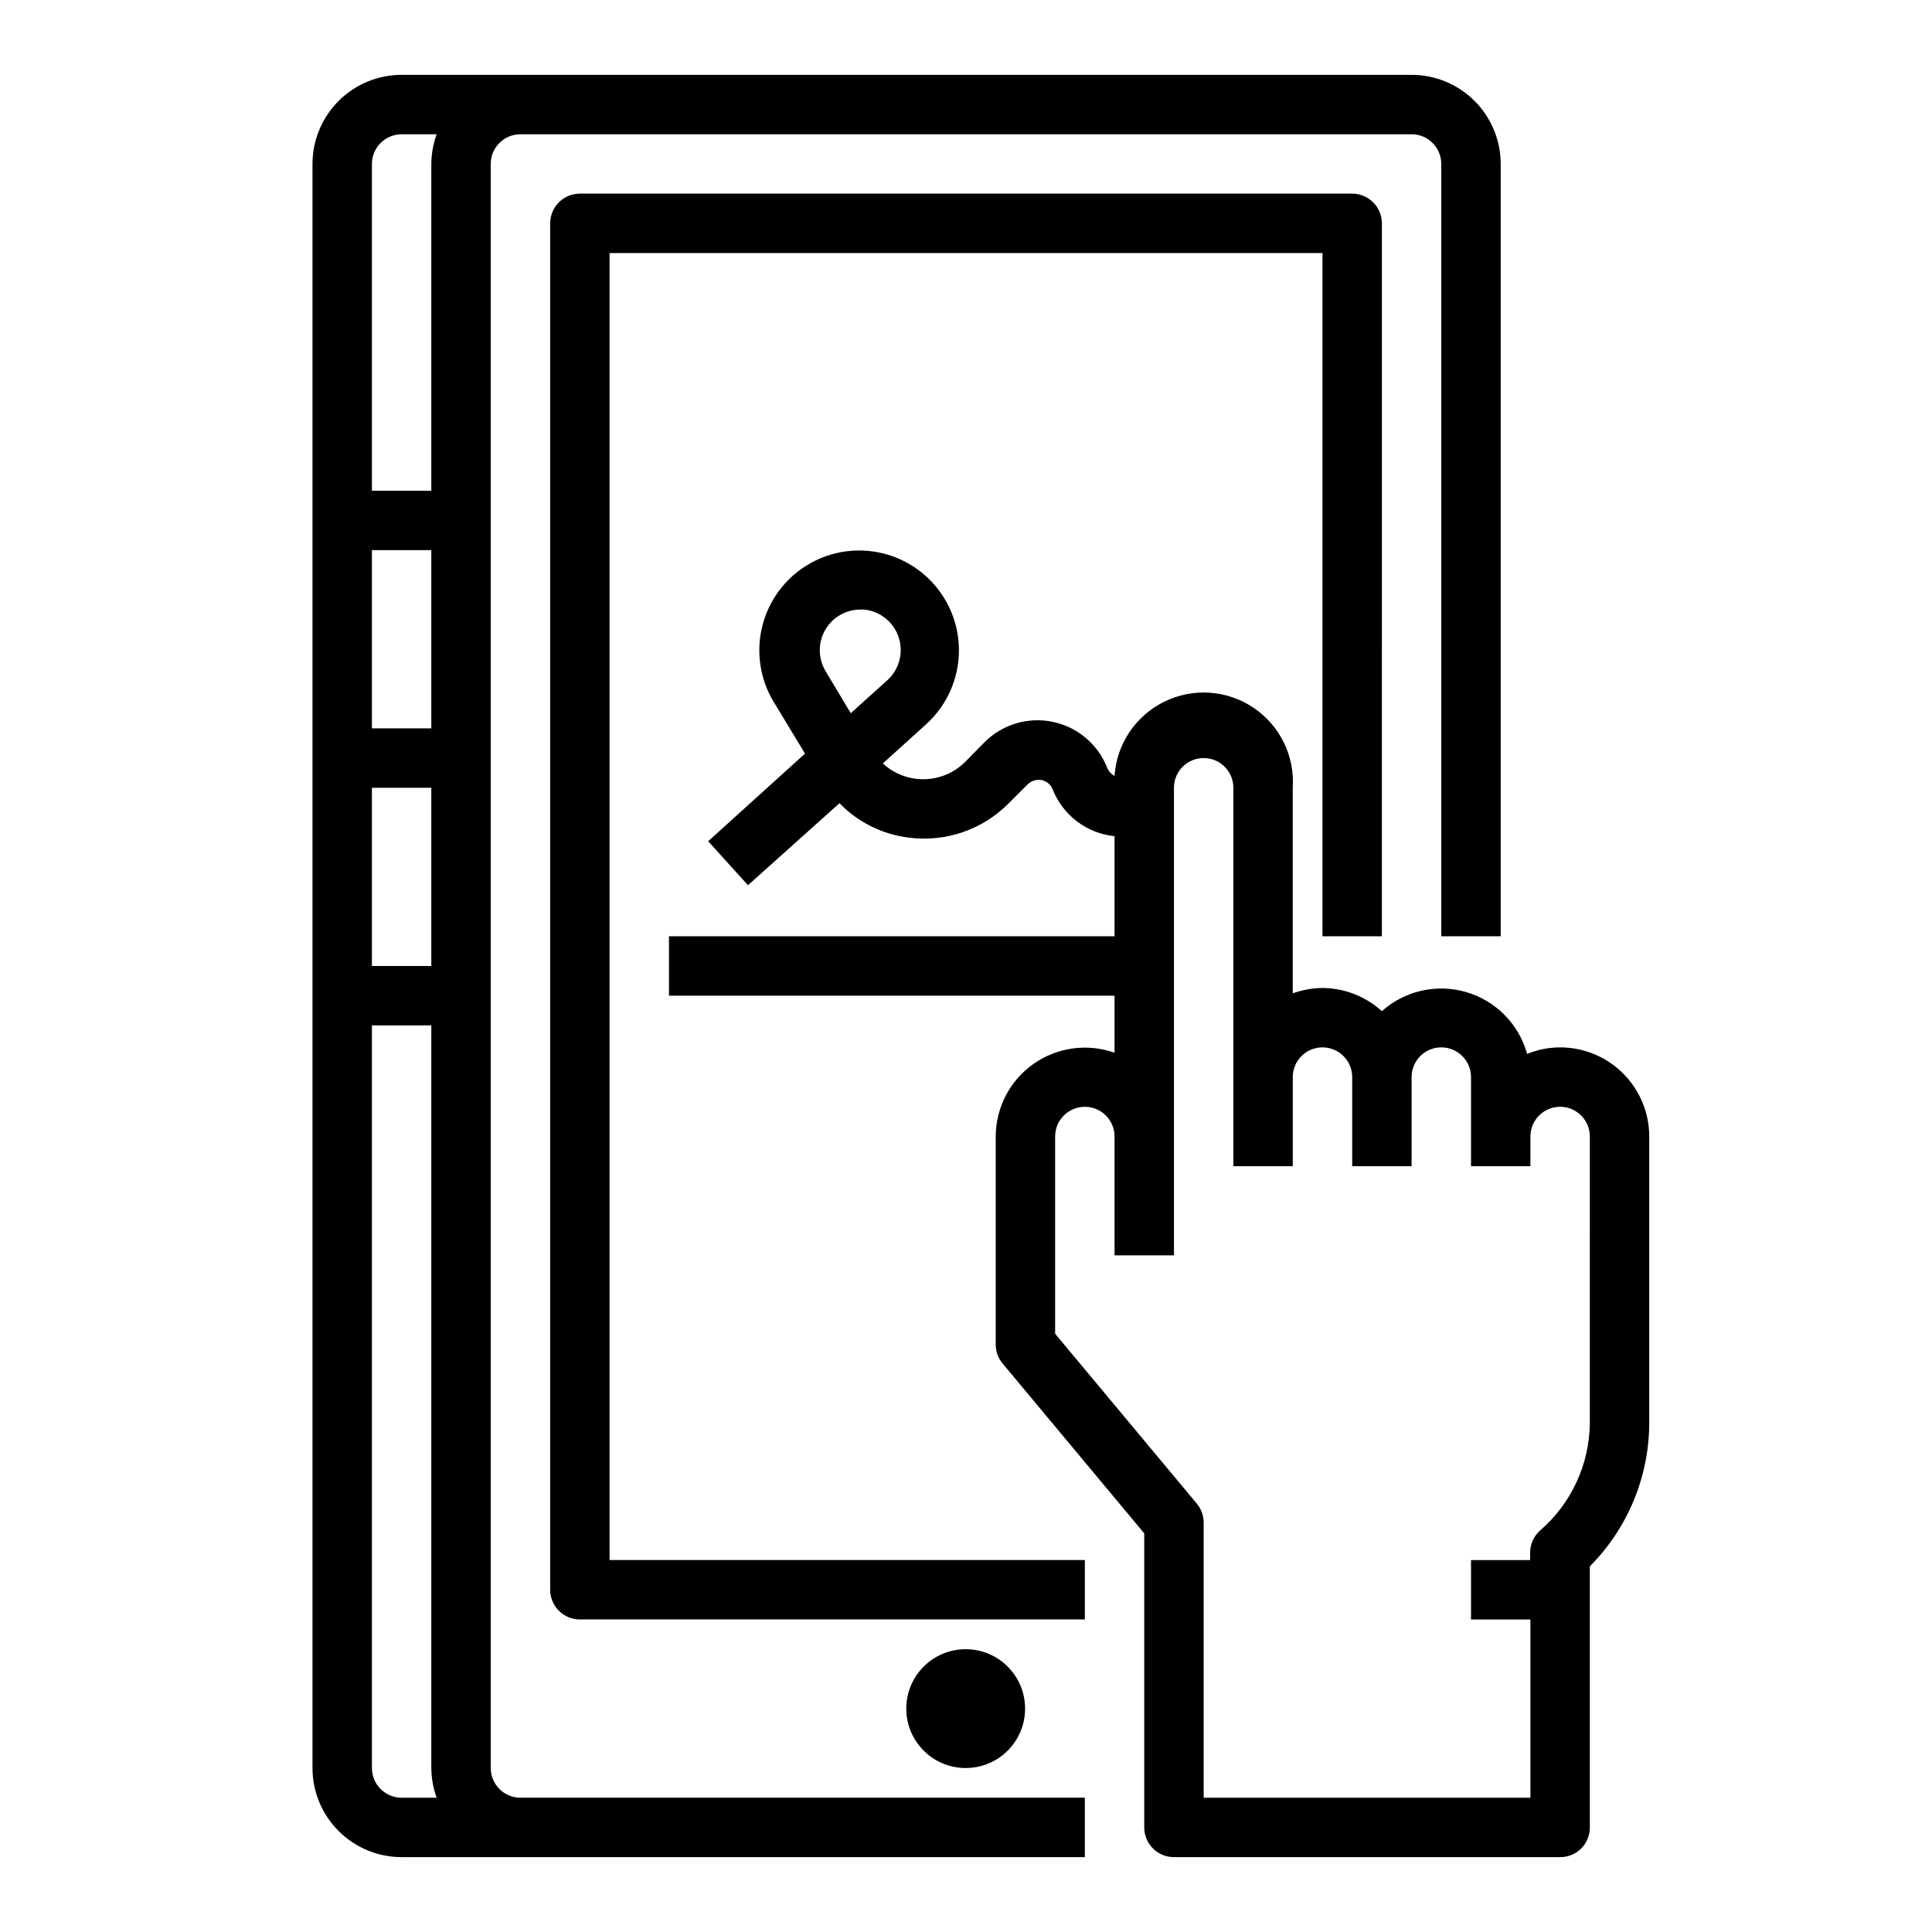
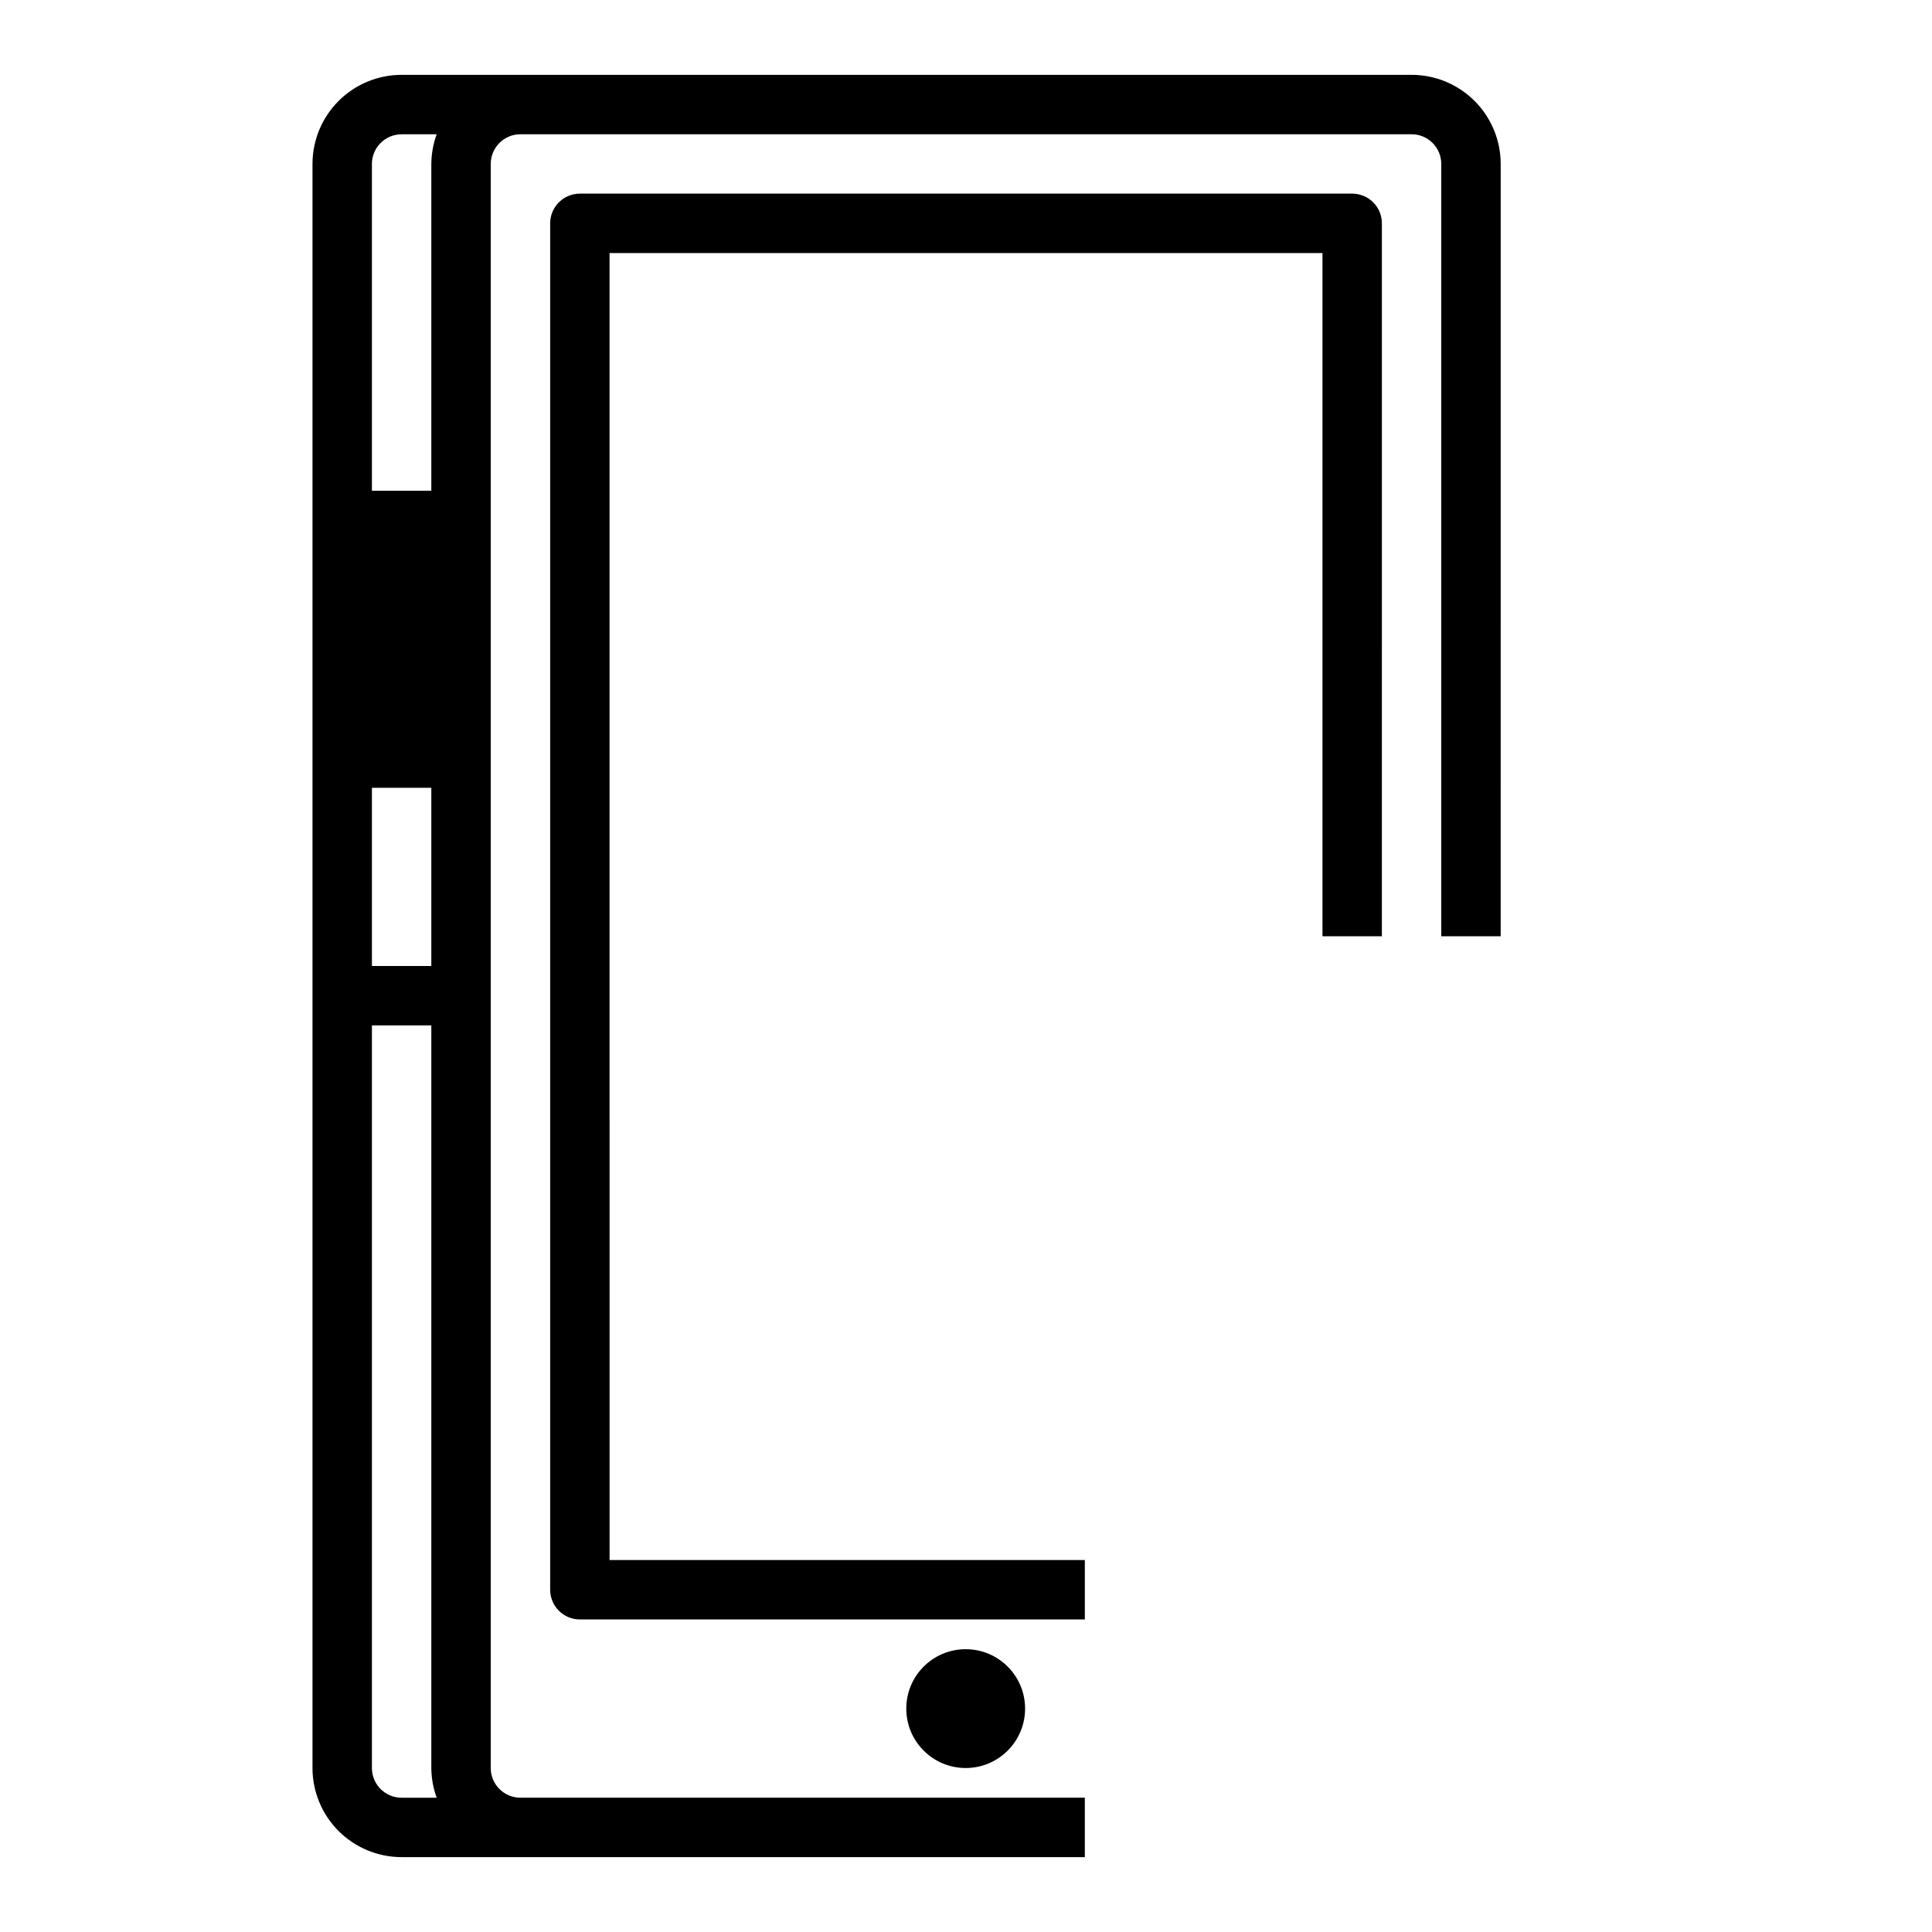
<svg xmlns="http://www.w3.org/2000/svg" fill="#000000" width="800px" height="800px" version="1.1" viewBox="144 144 512 512">
  <g>
-     <path d="m274.05 612.54v-425.09c0-4.348 3.523-7.871 7.871-7.871h236.16c2.09 0 4.09 0.828 5.566 2.305 1.477 1.477 2.305 3.481 2.305 5.566v204.67h15.742l0.004-204.67c0-6.262-2.488-12.27-6.918-16.699-4.43-4.43-10.434-6.918-16.699-6.918h-267.65c-6.262 0-12.27 2.488-16.699 6.918-4.43 4.43-6.918 10.438-6.918 16.699v425.09c0 6.262 2.488 12.27 6.918 16.699 4.43 4.43 10.438 6.918 16.699 6.918h181.06v-15.746h-149.57c-4.348 0-7.871-3.523-7.871-7.871zm-31.488-322.75h15.742v47.23l-15.742 0.004zm0 62.977h15.742v47.23l-15.742 0.004zm7.871-173.18h9.289c-0.918 2.523-1.395 5.188-1.418 7.871v86.594h-15.742v-86.594c0-4.348 3.523-7.871 7.871-7.871zm-7.871 432.96v-196.8h15.742v196.8c0.023 2.688 0.5 5.348 1.418 7.871h-9.289c-4.348 0-7.871-3.523-7.871-7.871z" />
+     <path d="m274.05 612.54v-425.09c0-4.348 3.523-7.871 7.871-7.871h236.16c2.09 0 4.09 0.828 5.566 2.305 1.477 1.477 2.305 3.481 2.305 5.566v204.67h15.742l0.004-204.67c0-6.262-2.488-12.27-6.918-16.699-4.43-4.43-10.434-6.918-16.699-6.918h-267.65c-6.262 0-12.27 2.488-16.699 6.918-4.43 4.43-6.918 10.438-6.918 16.699v425.09c0 6.262 2.488 12.27 6.918 16.699 4.43 4.43 10.438 6.918 16.699 6.918h181.06v-15.746h-149.57c-4.348 0-7.871-3.523-7.871-7.871zm-31.488-322.75h15.742l-15.742 0.004zm0 62.977h15.742v47.23l-15.742 0.004zm7.871-173.18h9.289c-0.918 2.523-1.395 5.188-1.418 7.871v86.594h-15.742v-86.594c0-4.348 3.523-7.871 7.871-7.871zm-7.871 432.96v-196.8h15.742v196.8c0.023 2.688 0.5 5.348 1.418 7.871h-9.289c-4.348 0-7.871-3.523-7.871-7.871z" />
    <path d="m305.54 211.07h188.93v181.05h15.742l0.004-188.93c0-2.09-0.828-4.09-2.305-5.566-1.477-1.477-3.481-2.309-5.566-2.309h-204.67c-4.348 0-7.875 3.527-7.875 7.875v362.11c0 2.086 0.832 4.09 2.309 5.566 1.473 1.477 3.477 2.305 5.566 2.305h133.82v-15.746h-125.95z" />
    <path d="m415.66 596.8c0 8.695-7.051 15.742-15.746 15.742-8.695 0-15.742-7.047-15.742-15.742 0-8.695 7.047-15.746 15.742-15.746 8.695 0 15.746 7.051 15.746 15.746" />
-     <path d="m557.44 421.57c-2.996 0.004-5.965 0.594-8.738 1.734-2.172-7.875-8.258-14.066-16.094-16.375-7.836-2.309-16.305-0.402-22.398 5.039-4.312-3.918-9.918-6.106-15.746-6.141-2.684 0.027-5.344 0.508-7.871 1.418v-54.477c0.562-8.438-3.418-16.531-10.445-21.238-7.023-4.707-16.027-5.305-23.613-1.574-7.59 3.731-12.609 11.227-13.172 19.664-0.898-0.477-1.598-1.258-1.969-2.203-2.461-6.223-7.894-10.785-14.449-12.133-6.551-1.348-13.344 0.695-18.062 5.441l-5.117 5.195c-2.879 2.867-6.758 4.512-10.824 4.582-4.062 0.074-8-1.426-10.98-4.188l11.492-10.391c4.973-4.516 8.043-10.75 8.586-17.441 0.543-6.691-1.477-13.344-5.652-18.598-4.18-5.258-10.199-8.73-16.84-9.711-6.644-0.984-13.41 0.598-18.93 4.422-5.519 3.82-9.379 9.602-10.797 16.164-1.414 6.566-0.281 13.422 3.172 19.18l8.344 13.777-25.664 23.223 10.547 11.652 24.246-21.727 0.004-0.004c4.93 5.082 11.465 8.309 18.5 9.133 9.613 1.215 19.254-2.066 26.133-8.895l5.195-5.195c0.973-0.969 2.348-1.41 3.699-1.184 1.367 0.266 2.5 1.219 2.992 2.519 1.336 3.363 3.57 6.293 6.457 8.473 2.887 2.18 6.316 3.523 9.918 3.887v26.527h-118.08v15.742l118.08 0.004v15.113c-7.219-2.551-15.223-1.445-21.48 2.965-6.258 4.41-9.988 11.578-10.008 19.234v55.105c-0.004 1.84 0.637 3.621 1.809 5.039l37.551 45.027v77.934c0 2.086 0.828 4.09 2.305 5.566 1.477 1.473 3.481 2.305 5.566 2.305h102.34c2.094 0.012 4.106-0.809 5.59-2.285 1.473-1.484 2.297-3.496 2.285-5.586v-69.195c10.02-10.062 15.676-23.664 15.742-37.867v-76.043c0-6.262-2.488-12.27-6.918-16.699-4.426-4.43-10.434-6.918-16.699-6.918zm-194.67-99.738c-2.008-3.371-2.023-7.566-0.043-10.953 1.98-3.391 5.644-5.434 9.566-5.34h0.707c4.246 0.43 7.836 3.316 9.164 7.371 1.328 4.051 0.145 8.508-3.023 11.363l-9.684 8.738zm202.55 199.32c-0.109 10.918-4.894 21.266-13.148 28.418-1.719 1.512-2.695 3.695-2.676 5.984v1.887h-15.664v15.742h15.742v47.23l-86.59 0.004v-72.895c0-1.84-0.641-3.621-1.812-5.039l-37.551-45.027v-52.27c0-4.348 3.527-7.871 7.875-7.871 4.348 0 7.871 3.523 7.871 7.871v31.488h15.742v-123.91c0-4.348 3.527-7.871 7.875-7.871 4.348 0 7.871 3.523 7.871 7.871v100.29h15.742v-23.617 0.004c0-4.348 3.523-7.875 7.871-7.875 4.348 0 7.875 3.527 7.875 7.875v23.617h15.742v-23.617c0-4.348 3.523-7.875 7.871-7.875 4.348 0 7.875 3.527 7.875 7.875v23.617h15.742v-7.875c0-4.348 3.523-7.871 7.871-7.871s7.875 3.523 7.875 7.871z" />
  </g>
</svg>